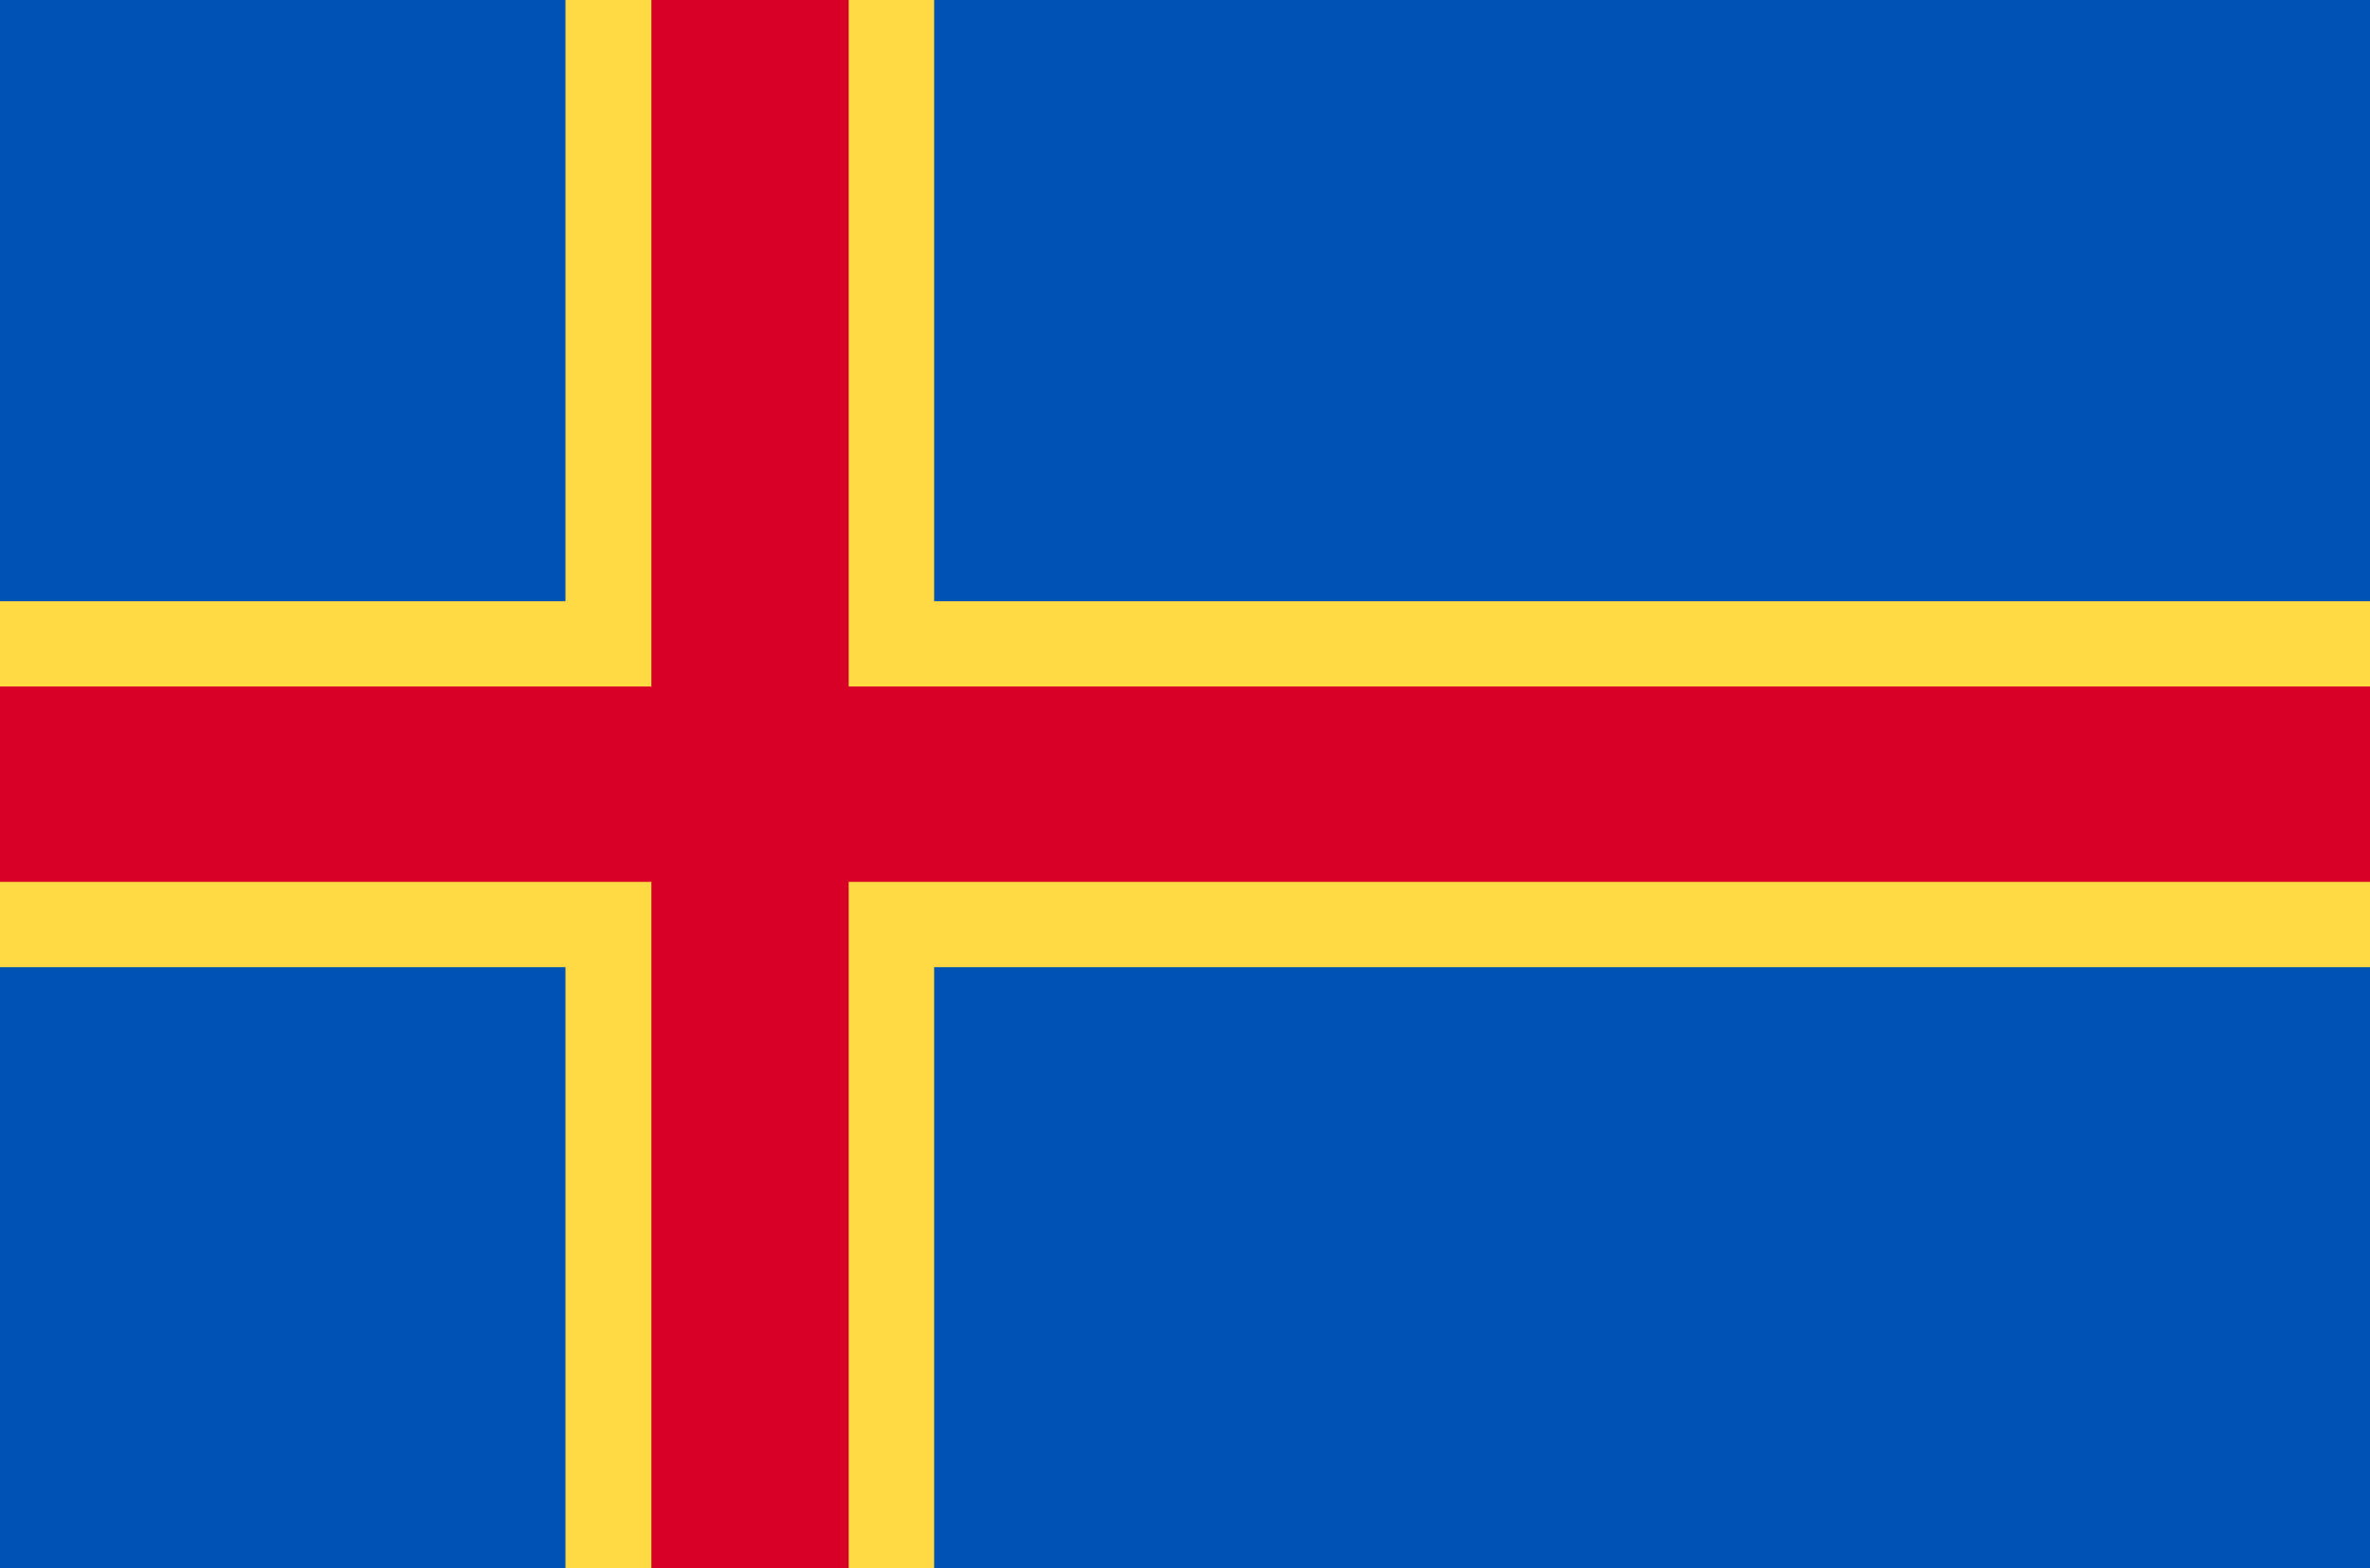
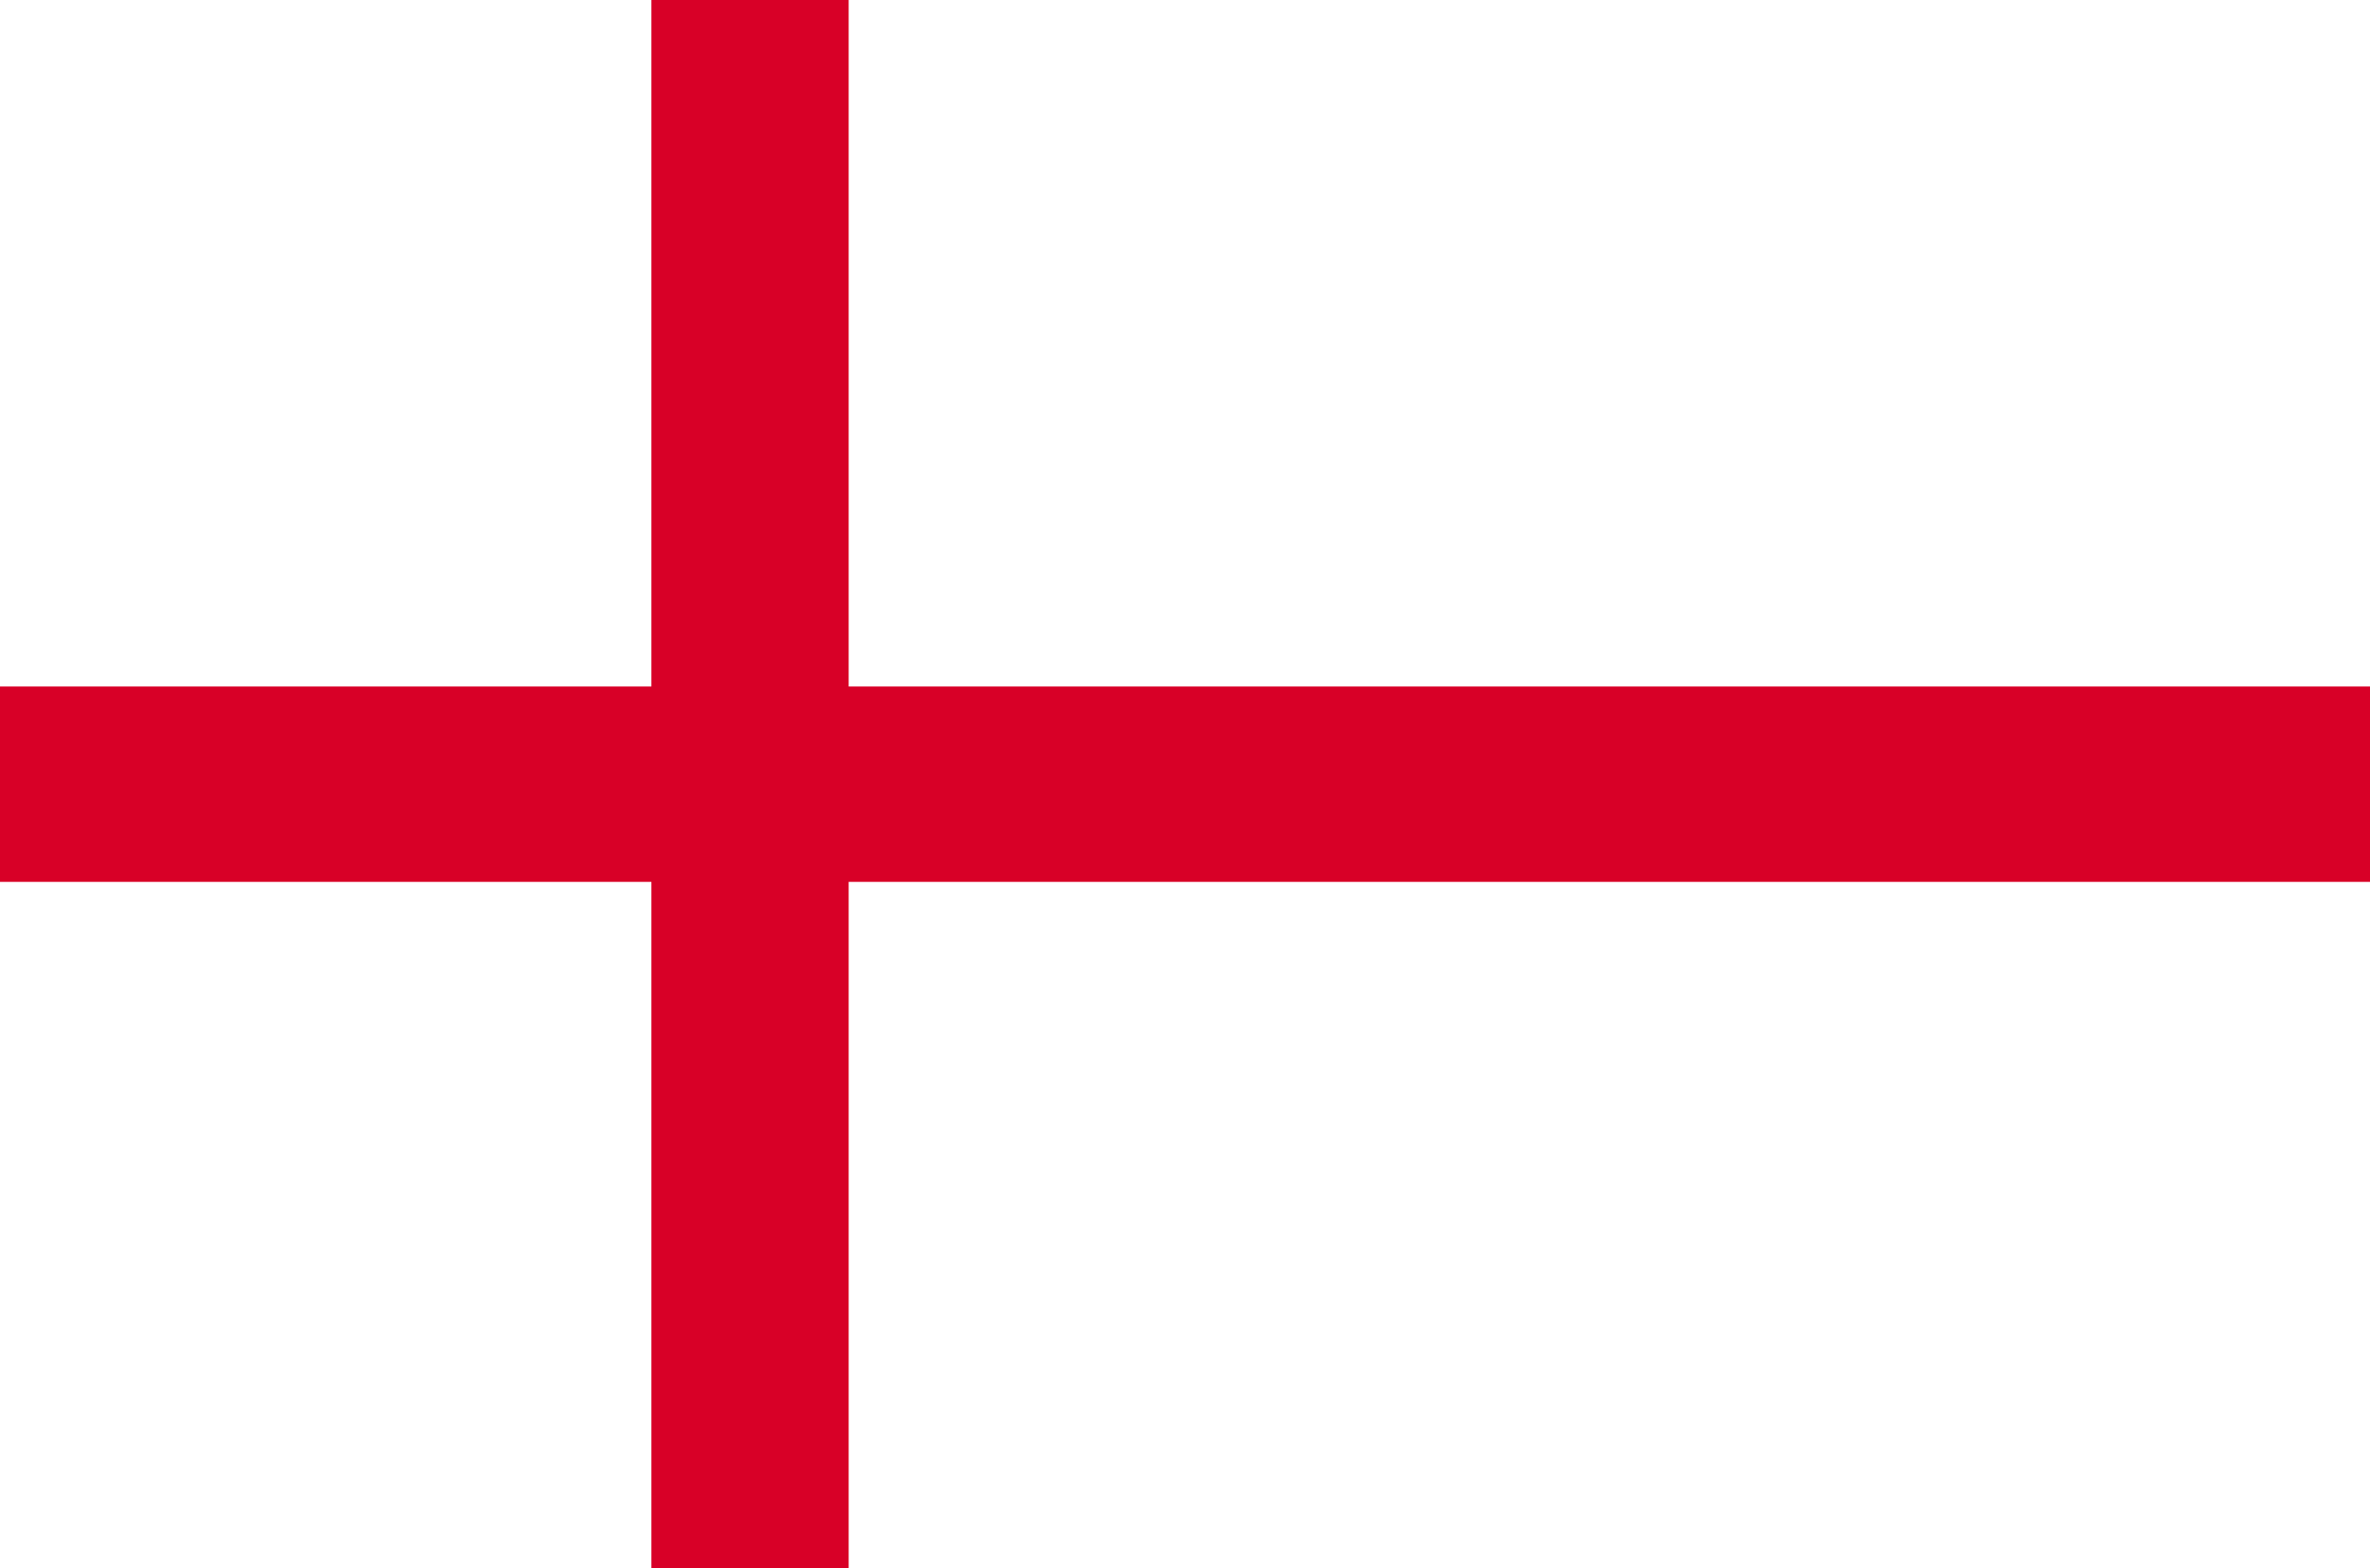
<svg xmlns="http://www.w3.org/2000/svg" width="136" height="90" viewBox="0 0 136 90" fill="none">
  <g clip-path="url(#clip0_19394_395936)">
-     <path d="M0 0H136V90H0V0Z" fill="#0052B4" />
-     <path d="M136 55.5H53.605V90H32.449V55.5H0V34.5H32.449V0H53.605V34.5H136V50.605V55.5Z" fill="#FFDA44" />
    <path d="M136 39.395V50.605H48.7V90H37.38V50.605H0V39.395H37.38V0H48.7V39.395H136Z" fill="#D80027" />
  </g>
  <defs>
    <clipPath id="clip0_19394_395936">
      <rect width="136" height="90" fill="white" />
    </clipPath>
  </defs>
</svg>